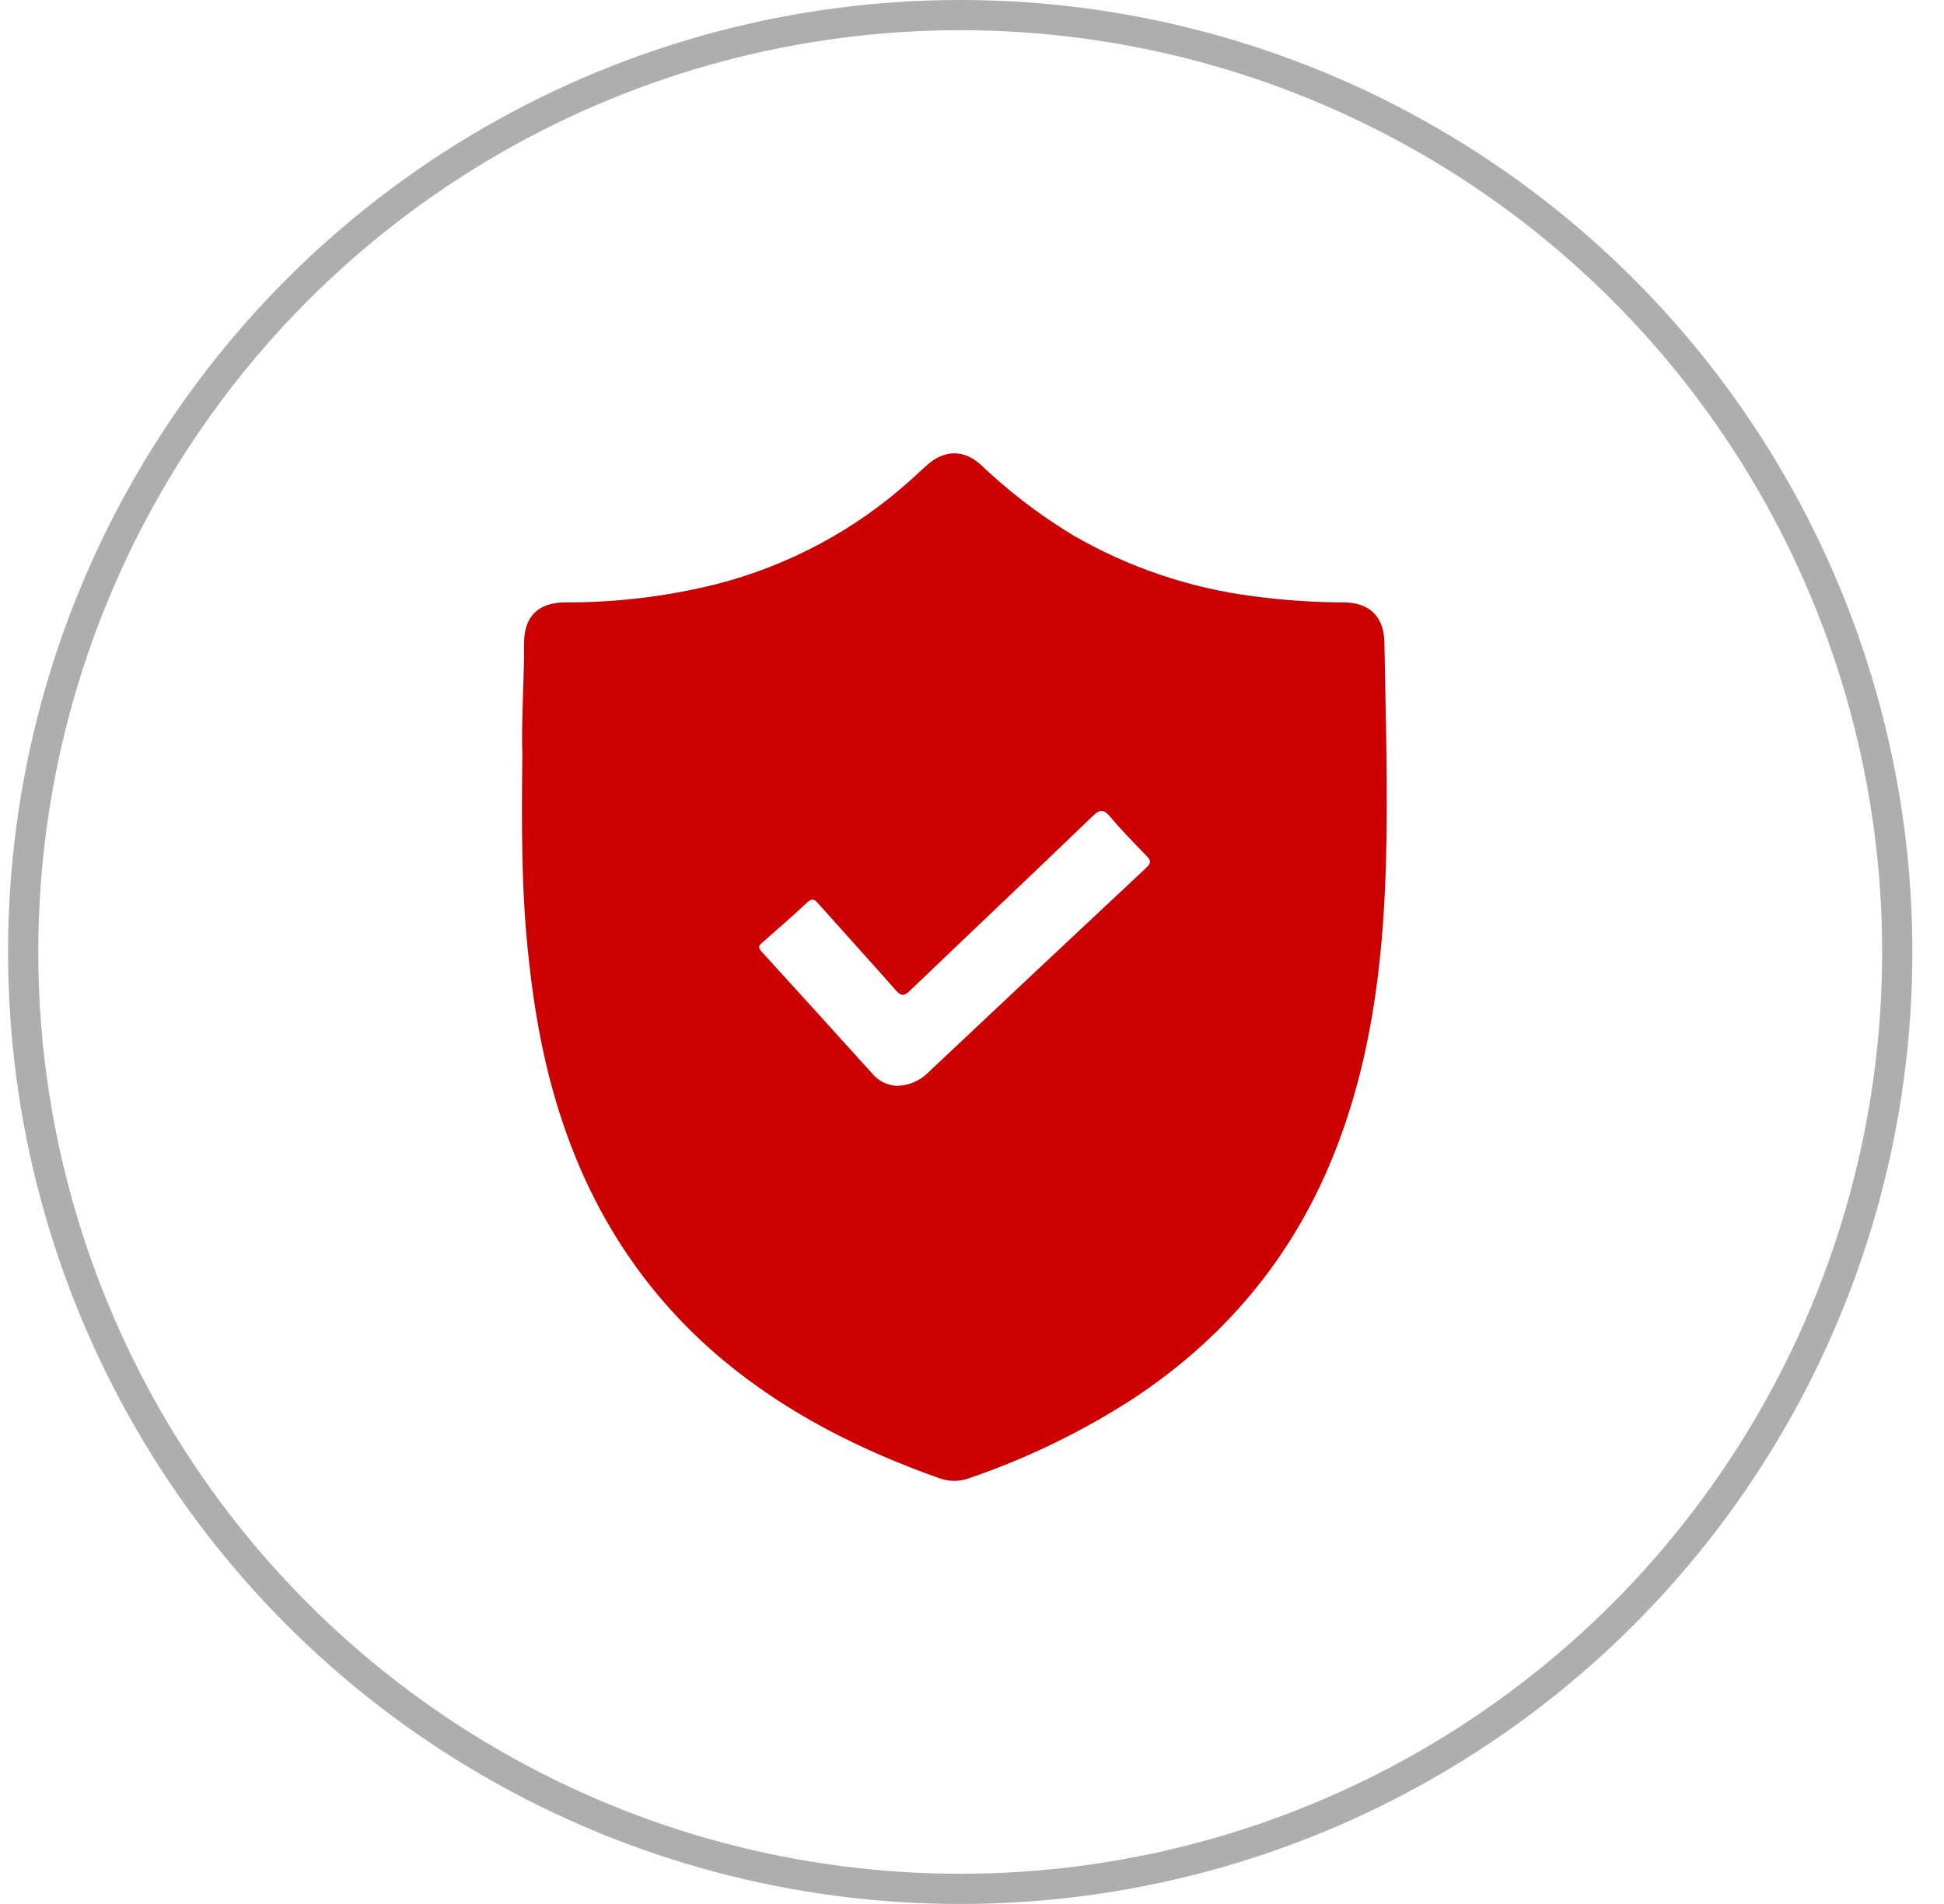
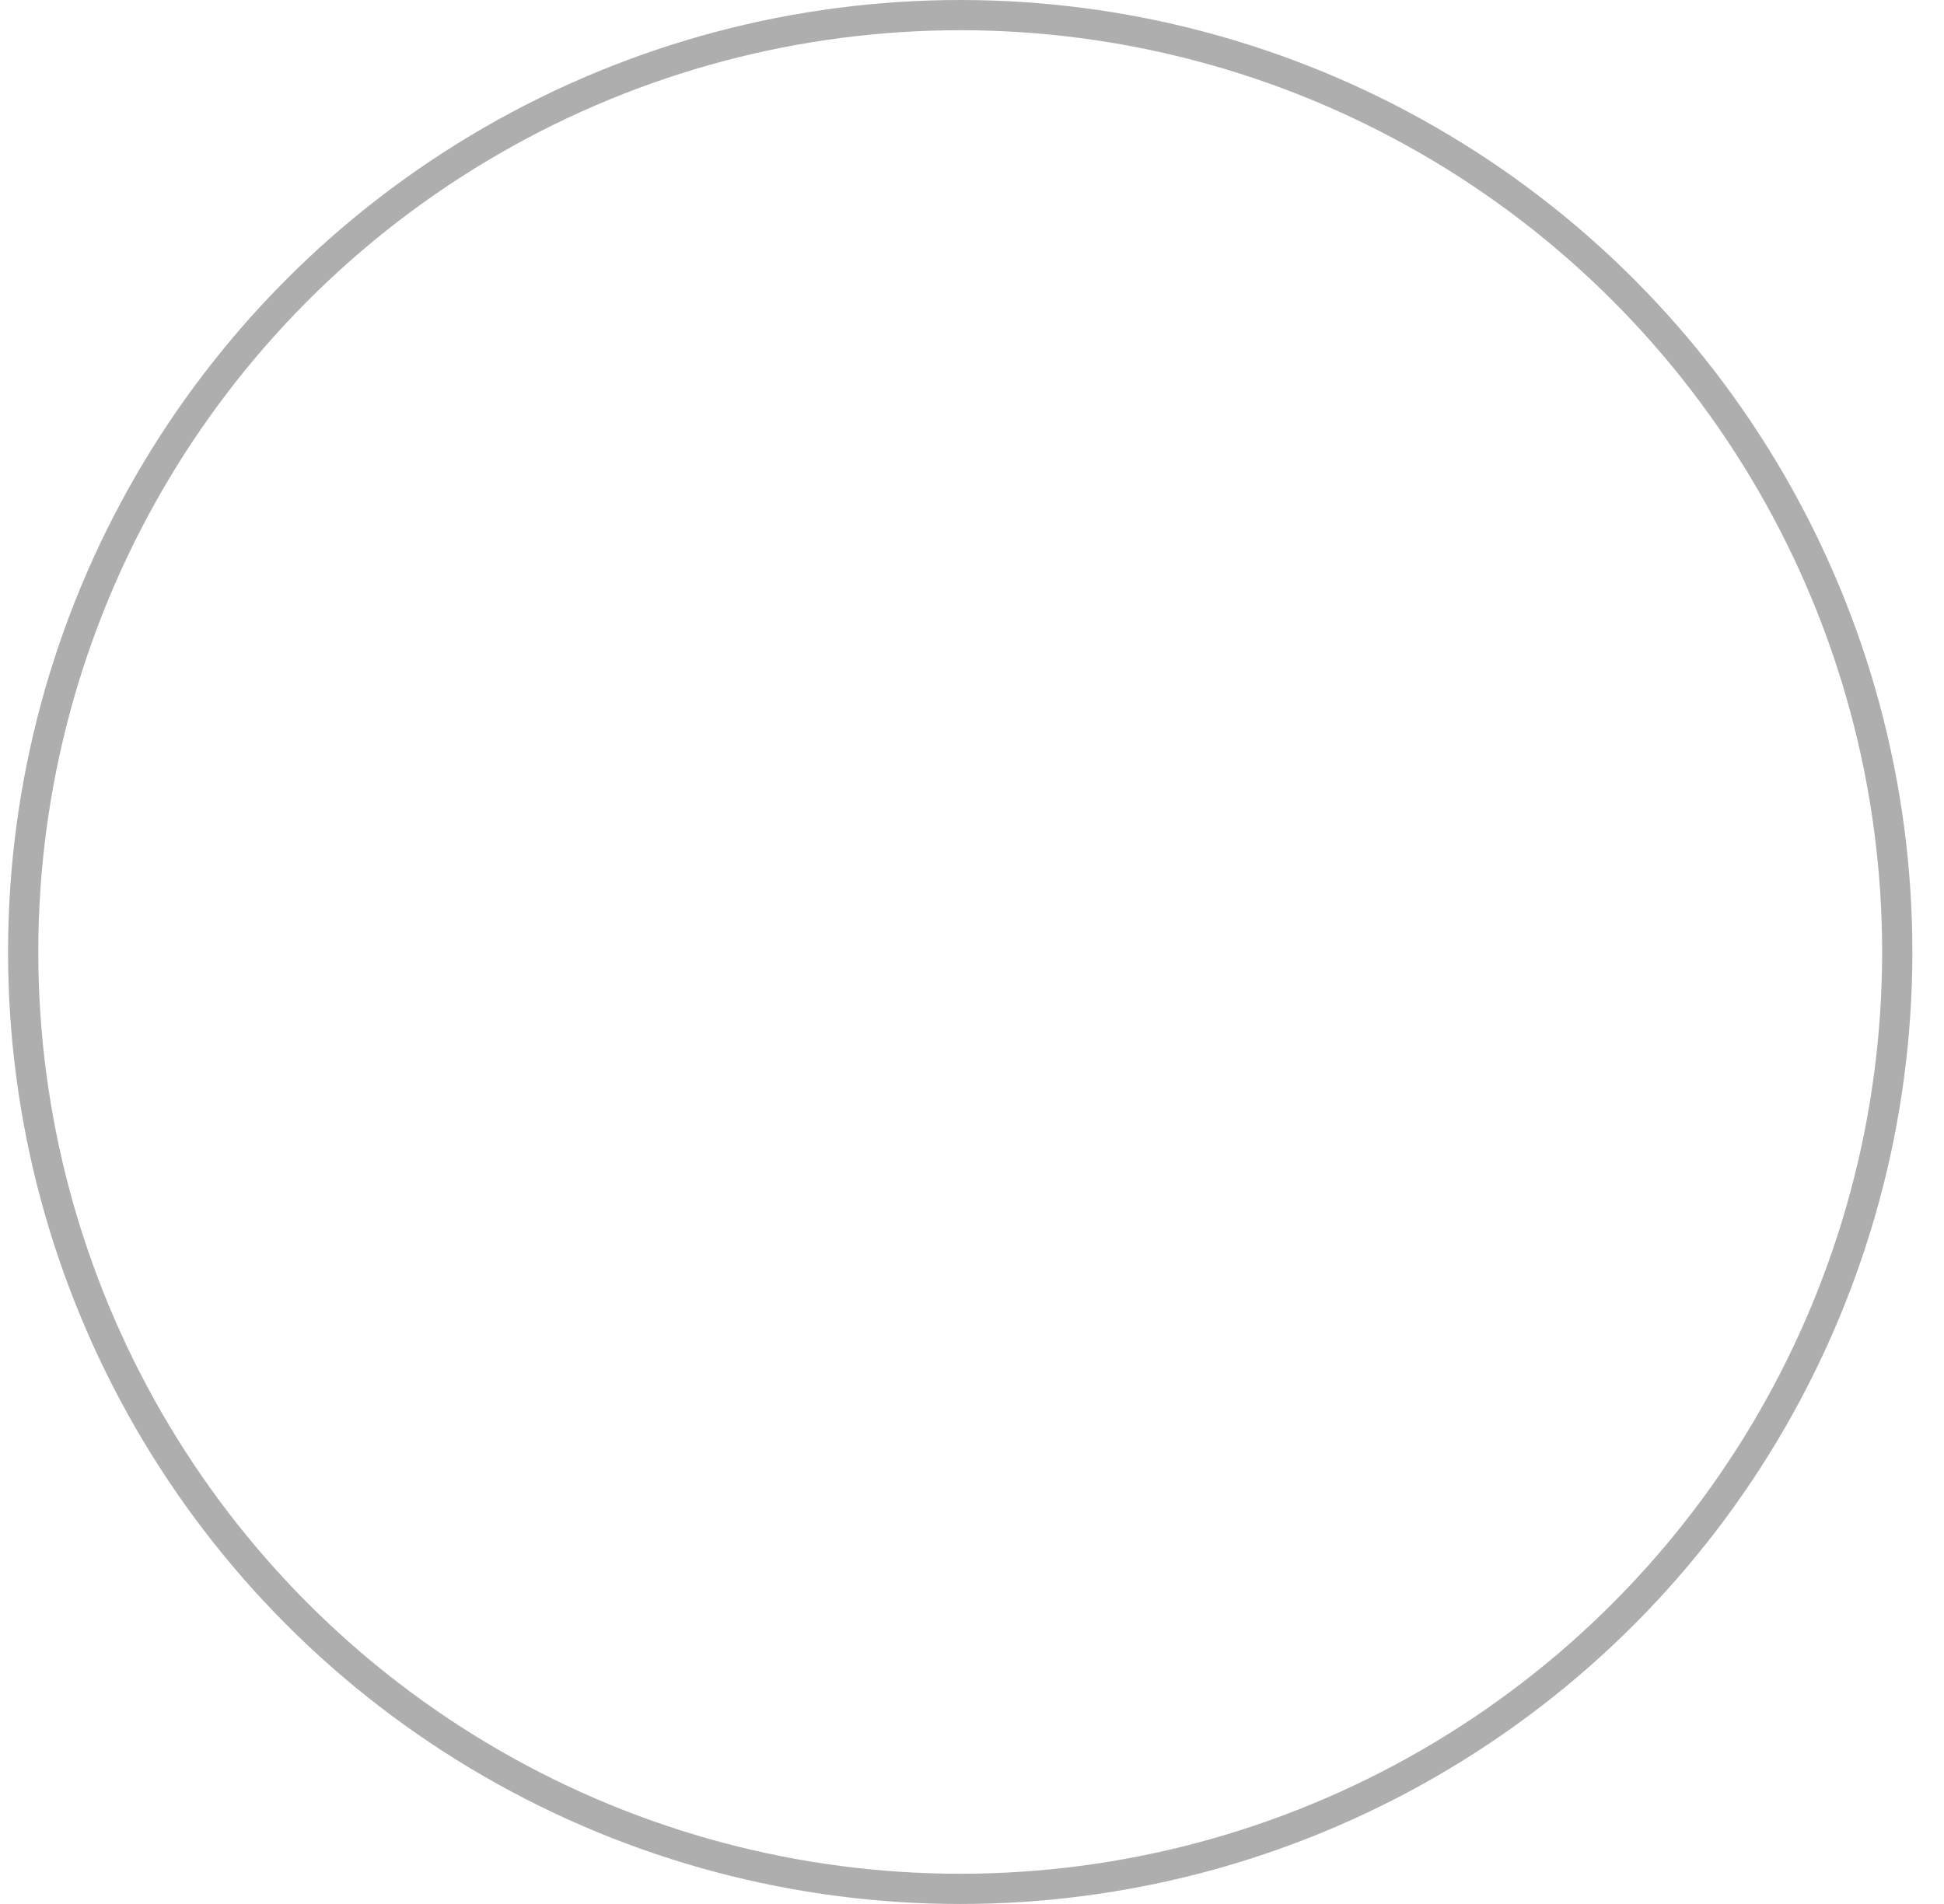
<svg xmlns="http://www.w3.org/2000/svg" width="49" height="48" viewBox="0 0 49 48" fill="none">
  <circle cx="24.203" cy="24" r="23.619" stroke="#AEAEAE" stroke-width="0.762" />
  <g clip-path="url(#clip0_268_1116)">
-     <path d="M13.166 19.033C13.136 18.192 13.213 17.208 13.21 16.22C13.208 15.547 13.562 15.19 14.24 15.187C15.522 15.192 16.799 15.039 18.042 14.73C19.878 14.263 21.572 13.354 22.976 12.082C23.108 11.963 23.235 11.841 23.368 11.724C23.802 11.335 24.298 11.327 24.728 11.723C25.43 12.391 26.202 12.982 27.032 13.485C28.432 14.299 29.981 14.825 31.588 15.031C32.348 15.133 33.114 15.185 33.881 15.188C34.529 15.193 34.881 15.552 34.895 16.191C34.927 18.08 34.988 19.968 34.931 21.857C34.854 24.376 34.541 26.856 33.575 29.214C32.537 31.749 30.853 33.744 28.577 35.251C27.29 36.084 25.906 36.758 24.456 37.256C24.212 37.352 23.942 37.358 23.695 37.273C21.72 36.575 19.868 35.65 18.247 34.306C16.321 32.702 14.989 30.691 14.192 28.324C13.717 26.928 13.461 25.49 13.312 24.03C13.141 22.416 13.146 20.798 13.166 19.033ZM22.644 27.372C22.922 27.36 23.186 27.245 23.384 27.049C25.217 25.323 27.055 23.596 28.897 21.872C29.026 21.75 29.006 21.686 28.897 21.573C28.585 21.254 28.271 20.934 27.985 20.593C27.823 20.402 27.733 20.39 27.543 20.573C26.012 22.048 24.466 23.508 22.932 24.979C22.788 25.116 22.711 25.116 22.578 24.964C21.933 24.23 21.273 23.507 20.622 22.776C20.526 22.669 20.471 22.634 20.346 22.751C19.977 23.096 19.595 23.428 19.212 23.765C19.125 23.838 19.102 23.886 19.189 23.982C20.143 25.03 21.095 26.079 22.045 27.13C22.205 27.287 22.42 27.376 22.644 27.376V27.372Z" fill="#CC0000" />
-   </g>
+     </g>
  <defs>
    <clipPath id="clip0_268_1116">
-       <rect width="21.796" height="25.905" fill="white" transform="translate(13.156 11.429)" />
-     </clipPath>
+       </clipPath>
  </defs>
</svg>